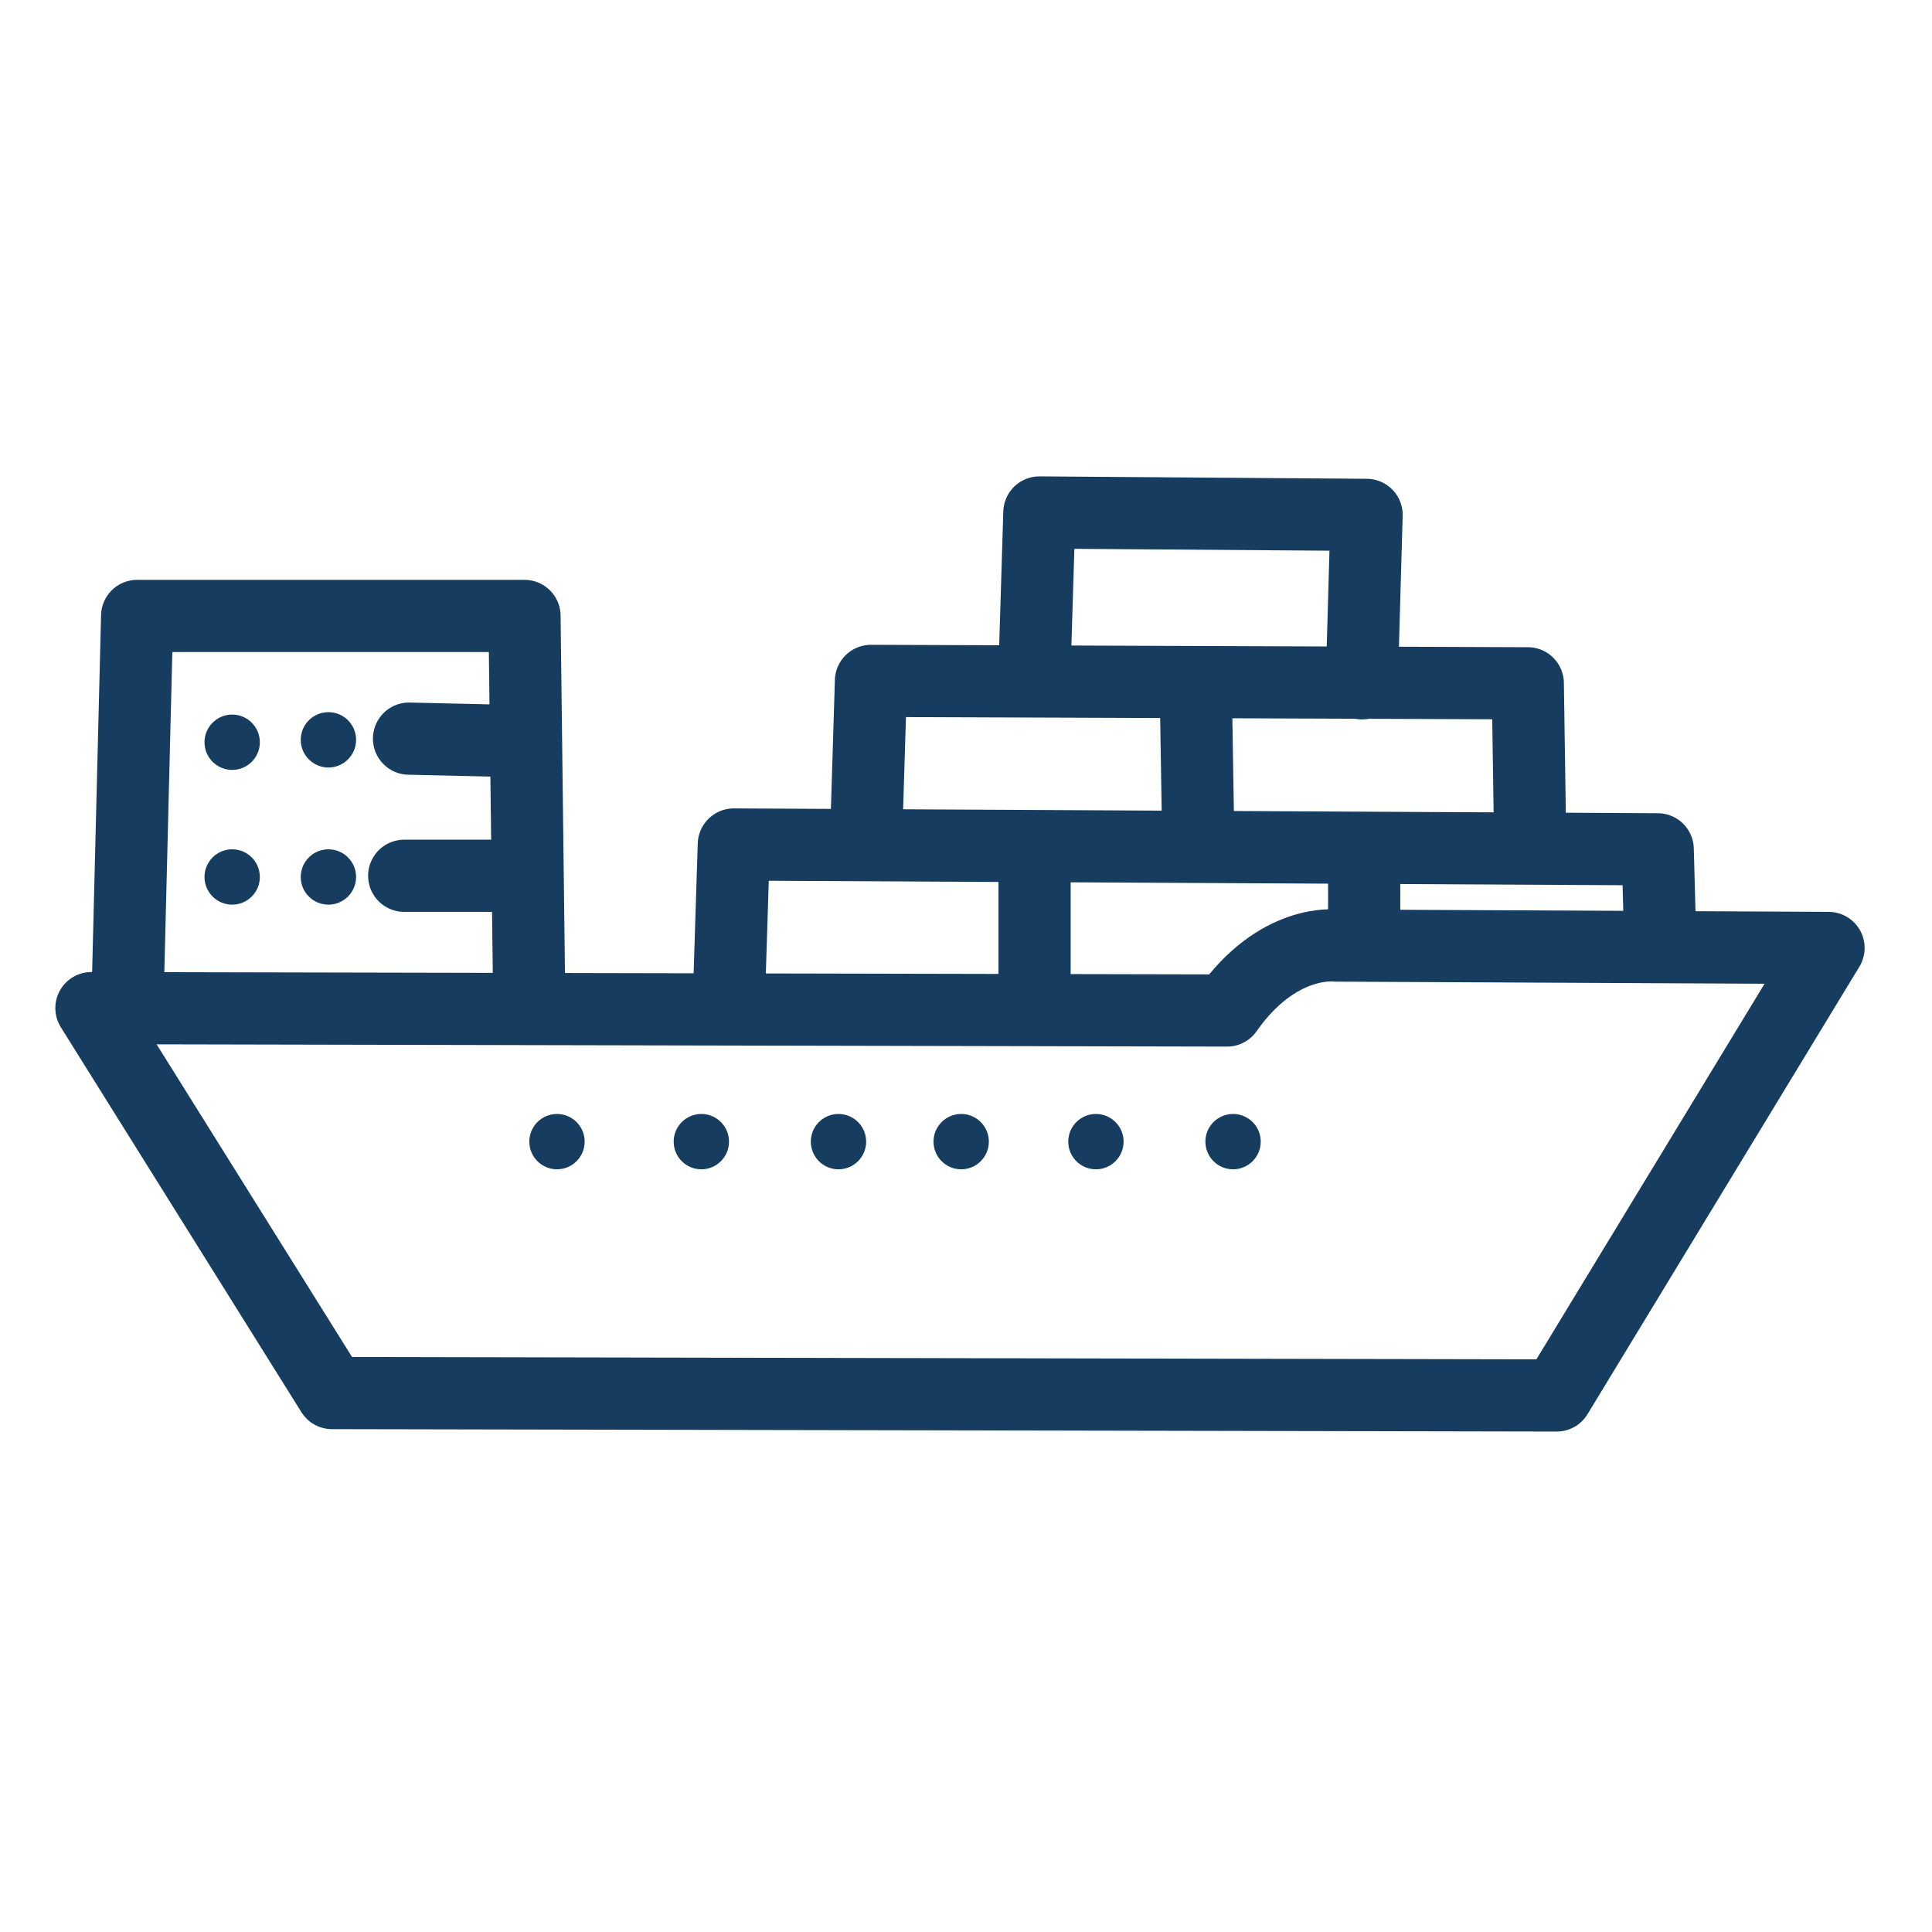
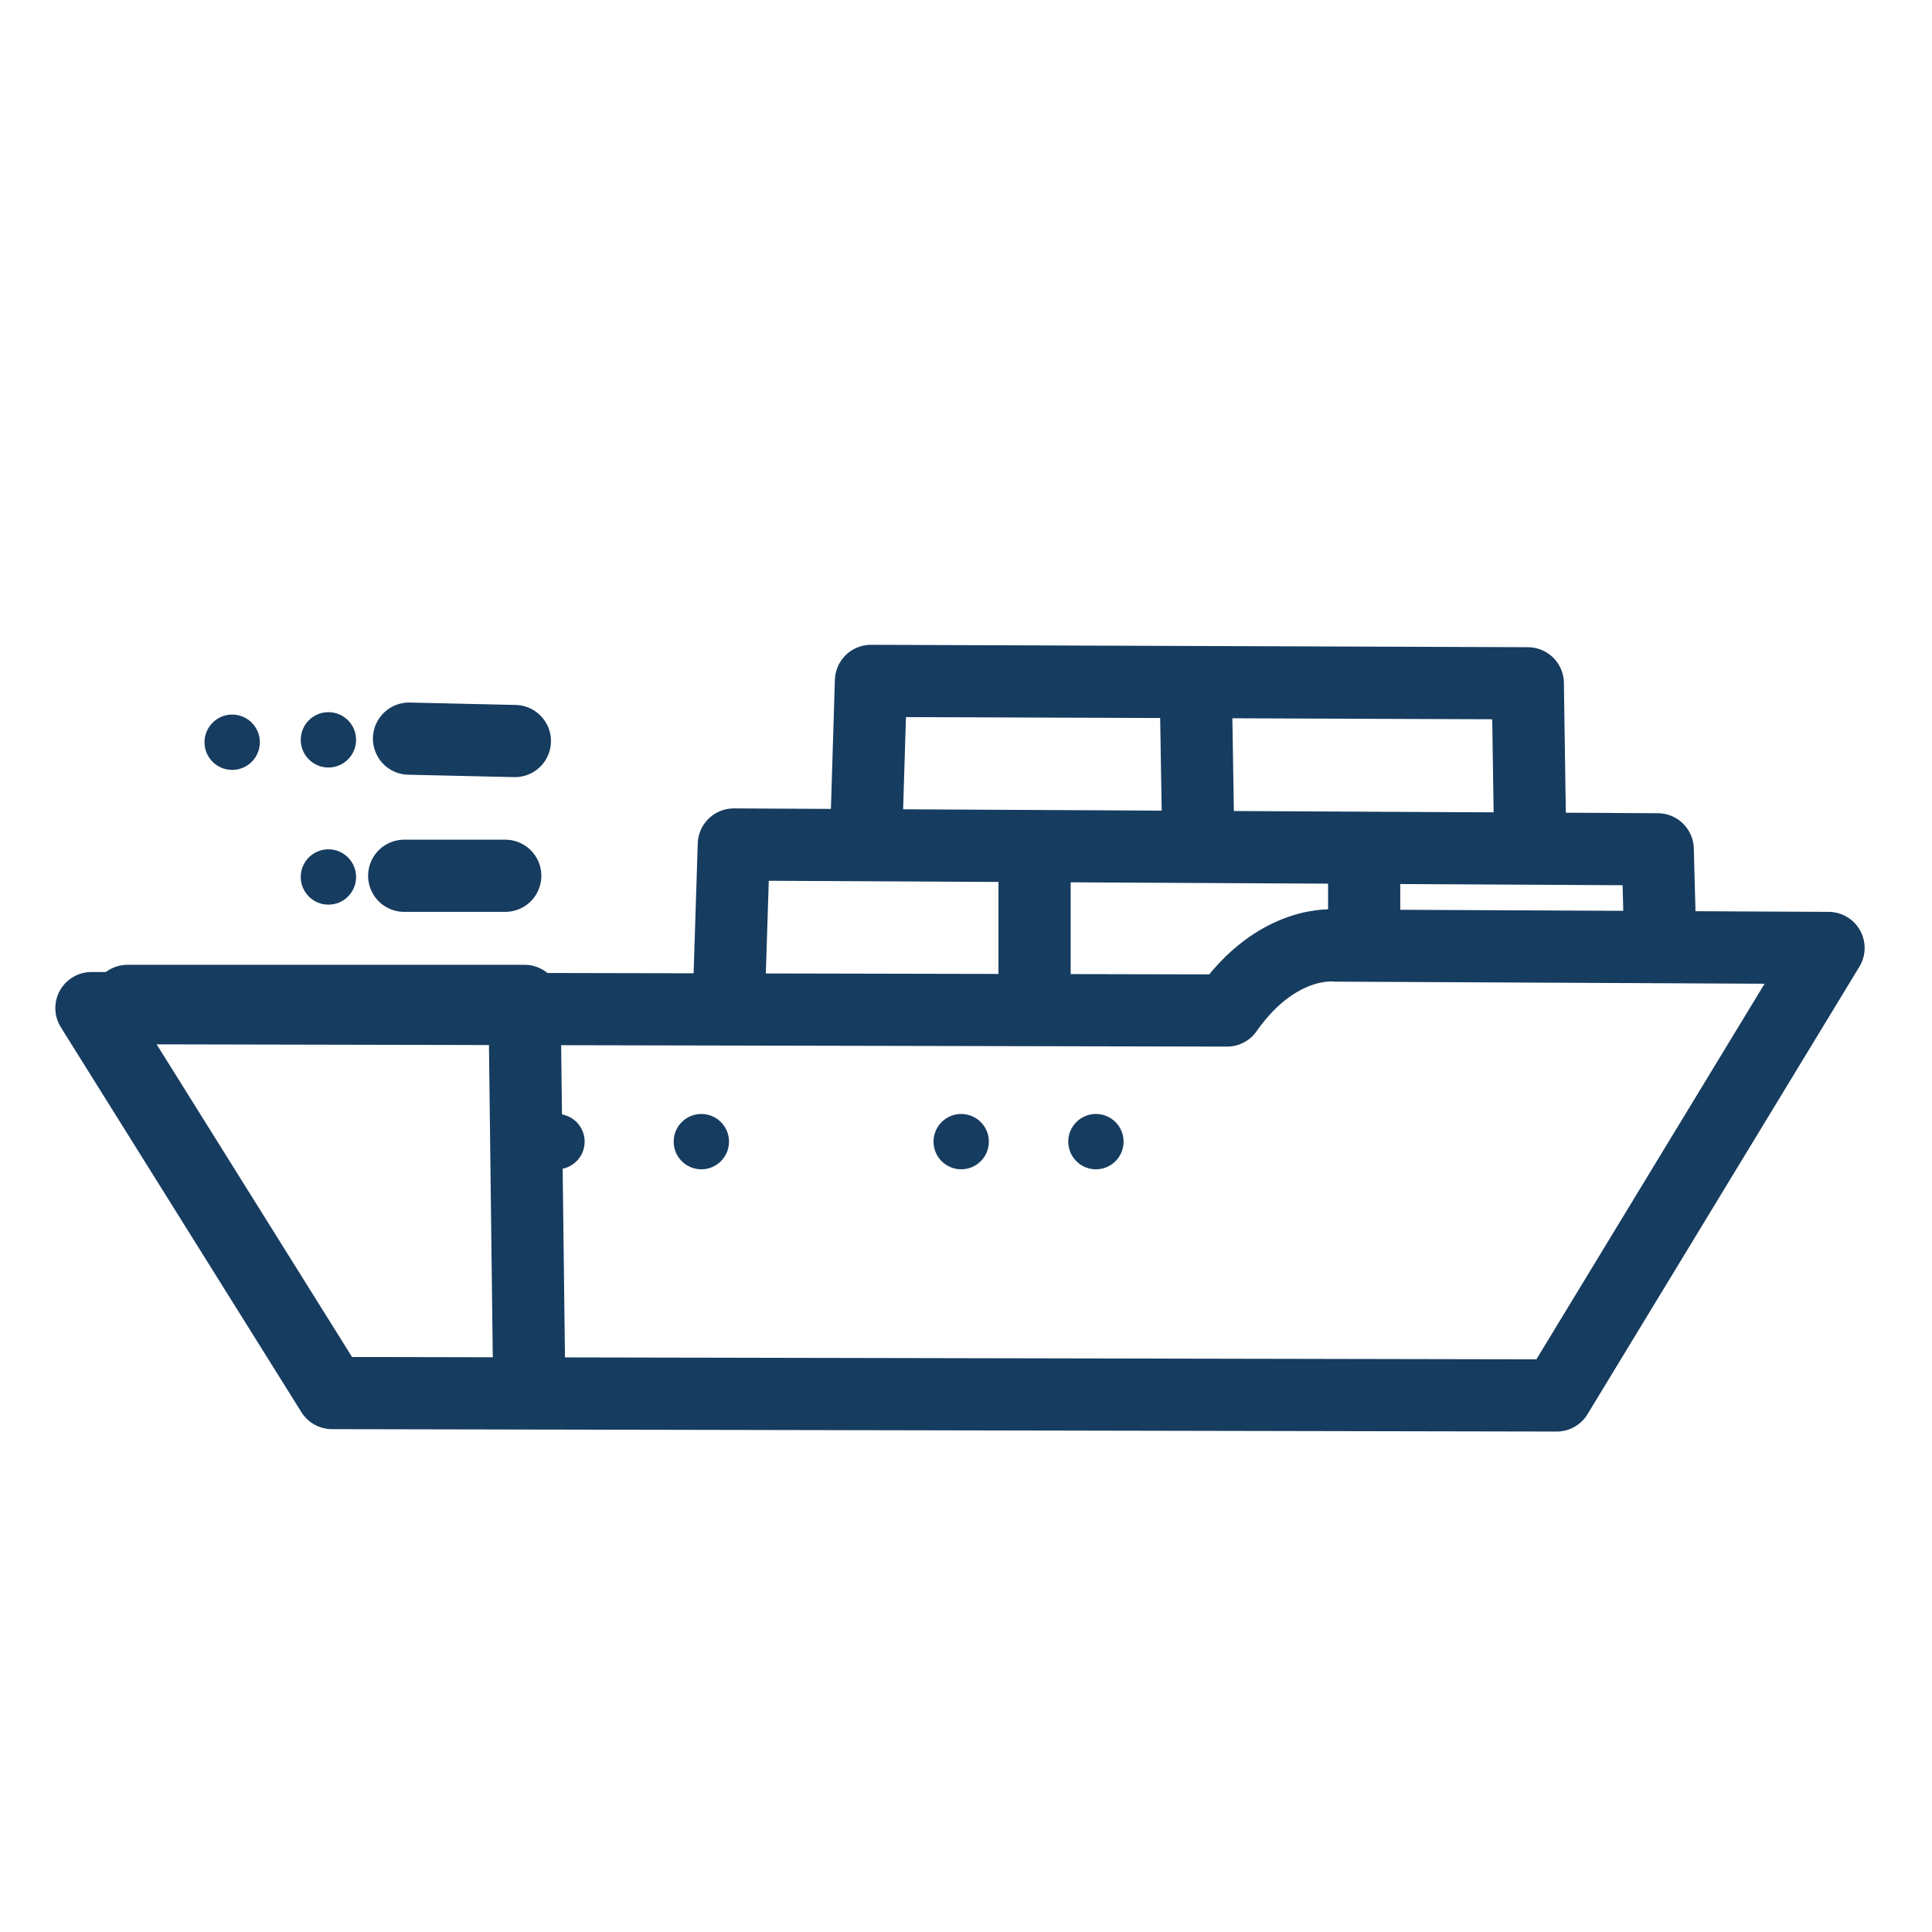
<svg xmlns="http://www.w3.org/2000/svg" width="803" height="803" viewBox="0 0 803 803">
  <defs>
    <style>
      .cls-1, .cls-2 {
        fill: none;
        stroke: #163c5f;
        stroke-linecap: round;
        stroke-width: 30px;
        fill-rule: evenodd;
      }

      .cls-1 {
        stroke-linejoin: round;
      }

      .cls-3 {
        fill: #163c5f;
      }
    </style>
  </defs>
  <path class="cls-1" d="M38,419L138,579l509,1L760,394l-205-1s-24-3-45,27Z" />
-   <path class="cls-1" d="M53,416l4-160H218l2,163" />
+   <path class="cls-1" d="M53,416H218l2,163" />
  <path class="cls-1" d="M303,414l2-63,384,2,1,37" />
  <path class="cls-2" d="M430,354v63" />
  <path class="cls-2" d="M567,354v33" />
  <path class="cls-1" d="M360,348l2-65,273,1,1,67" />
  <path class="cls-2" d="M497,286l1,61" />
-   <path class="cls-1" d="M430,278l2-65,136,1-2,70" />
  <path class="cls-2" d="M214,308l-44-1" />
  <path class="cls-2" d="M210,364H168" />
  <circle class="cls-3" cx="96.5" cy="308.5" r="11.5" />
  <circle id="Ellipse_5_copy" data-name="Ellipse 5 copy" class="cls-3" cx="231.5" cy="474.5" r="11.5" />
  <circle id="Ellipse_5_copy_5" data-name="Ellipse 5 copy 5" class="cls-3" cx="291.5" cy="474.5" r="11.5" />
-   <circle id="Ellipse_5_copy_6" data-name="Ellipse 5 copy 6" class="cls-3" cx="348.5" cy="474.5" r="11.5" />
  <circle id="Ellipse_5_copy_7" data-name="Ellipse 5 copy 7" class="cls-3" cx="399.5" cy="474.5" r="11.5" />
  <circle id="Ellipse_5_copy_8" data-name="Ellipse 5 copy 8" class="cls-3" cx="455.5" cy="474.5" r="11.5" />
-   <circle id="Ellipse_5_copy_9" data-name="Ellipse 5 copy 9" class="cls-3" cx="512.5" cy="474.5" r="11.5" />
-   <circle id="Ellipse_5_copy_2" data-name="Ellipse 5 copy 2" class="cls-3" cx="96.5" cy="364.5" r="11.5" />
  <circle id="Ellipse_5_copy_3" data-name="Ellipse 5 copy 3" class="cls-3" cx="136.5" cy="364.5" r="11.5" />
  <circle id="Ellipse_5_copy_10" data-name="Ellipse 5 copy 10" class="cls-3" cx="136.5" cy="307.5" r="11.5" />
</svg>